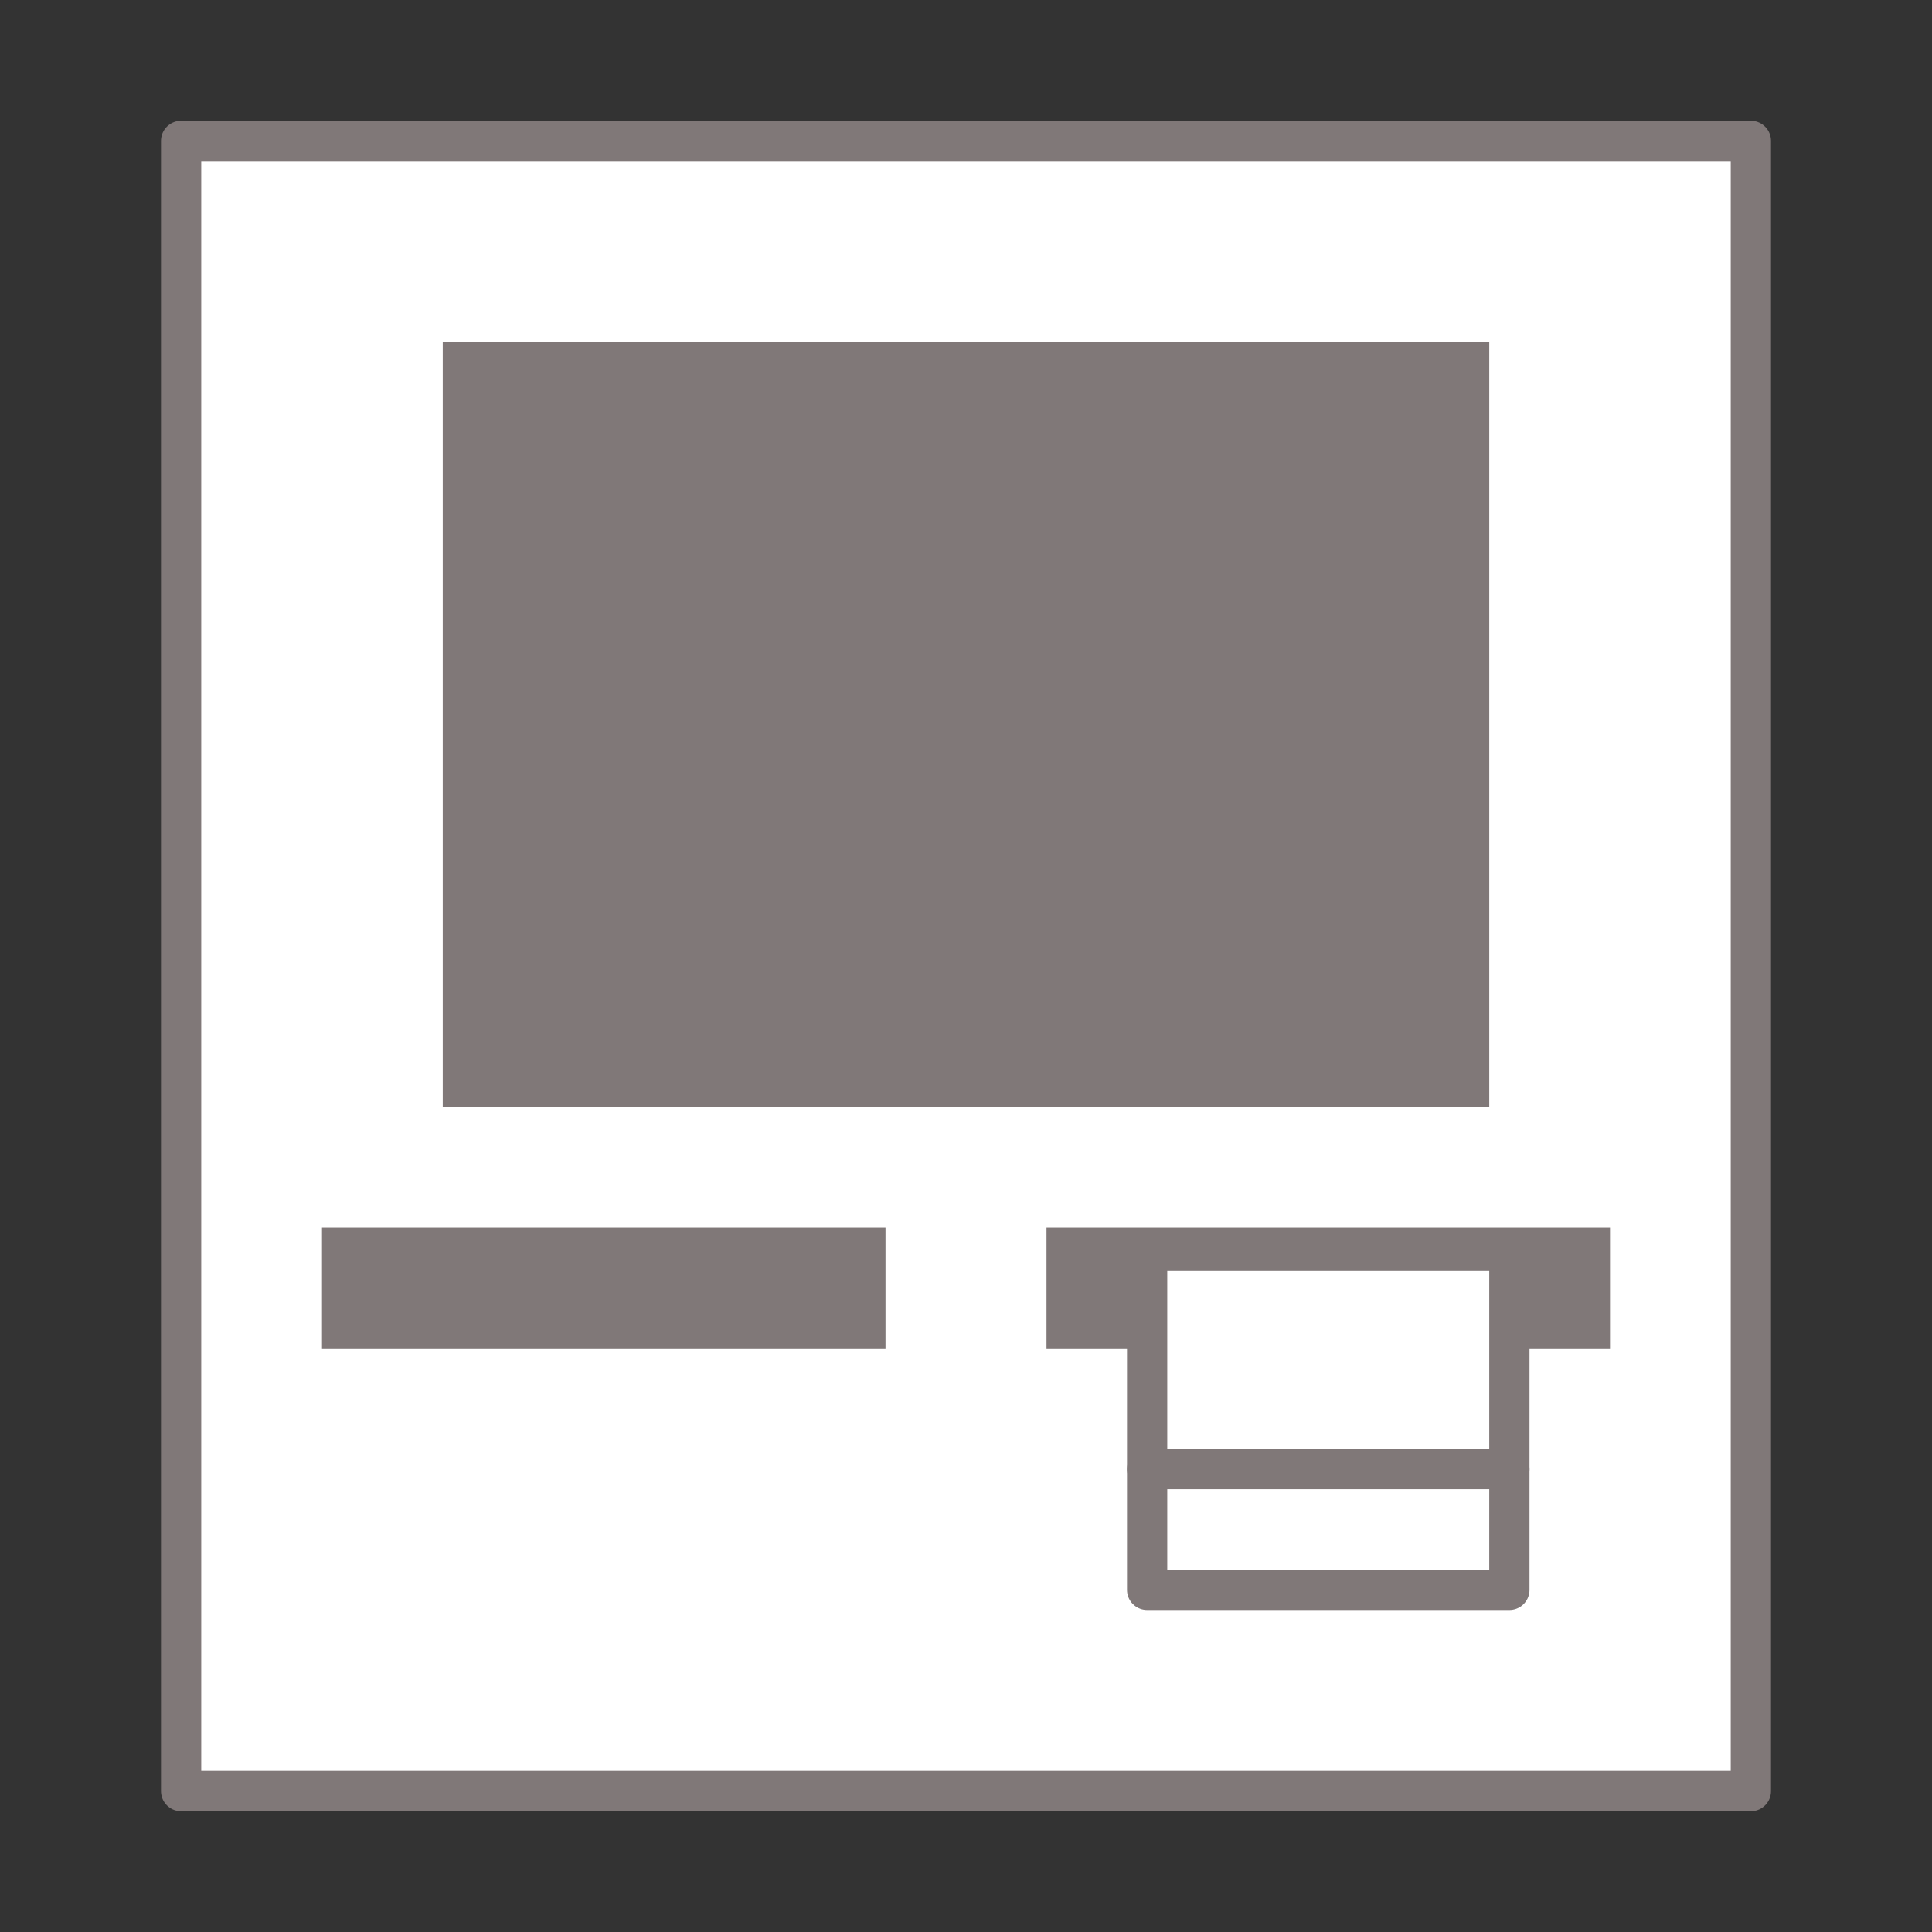
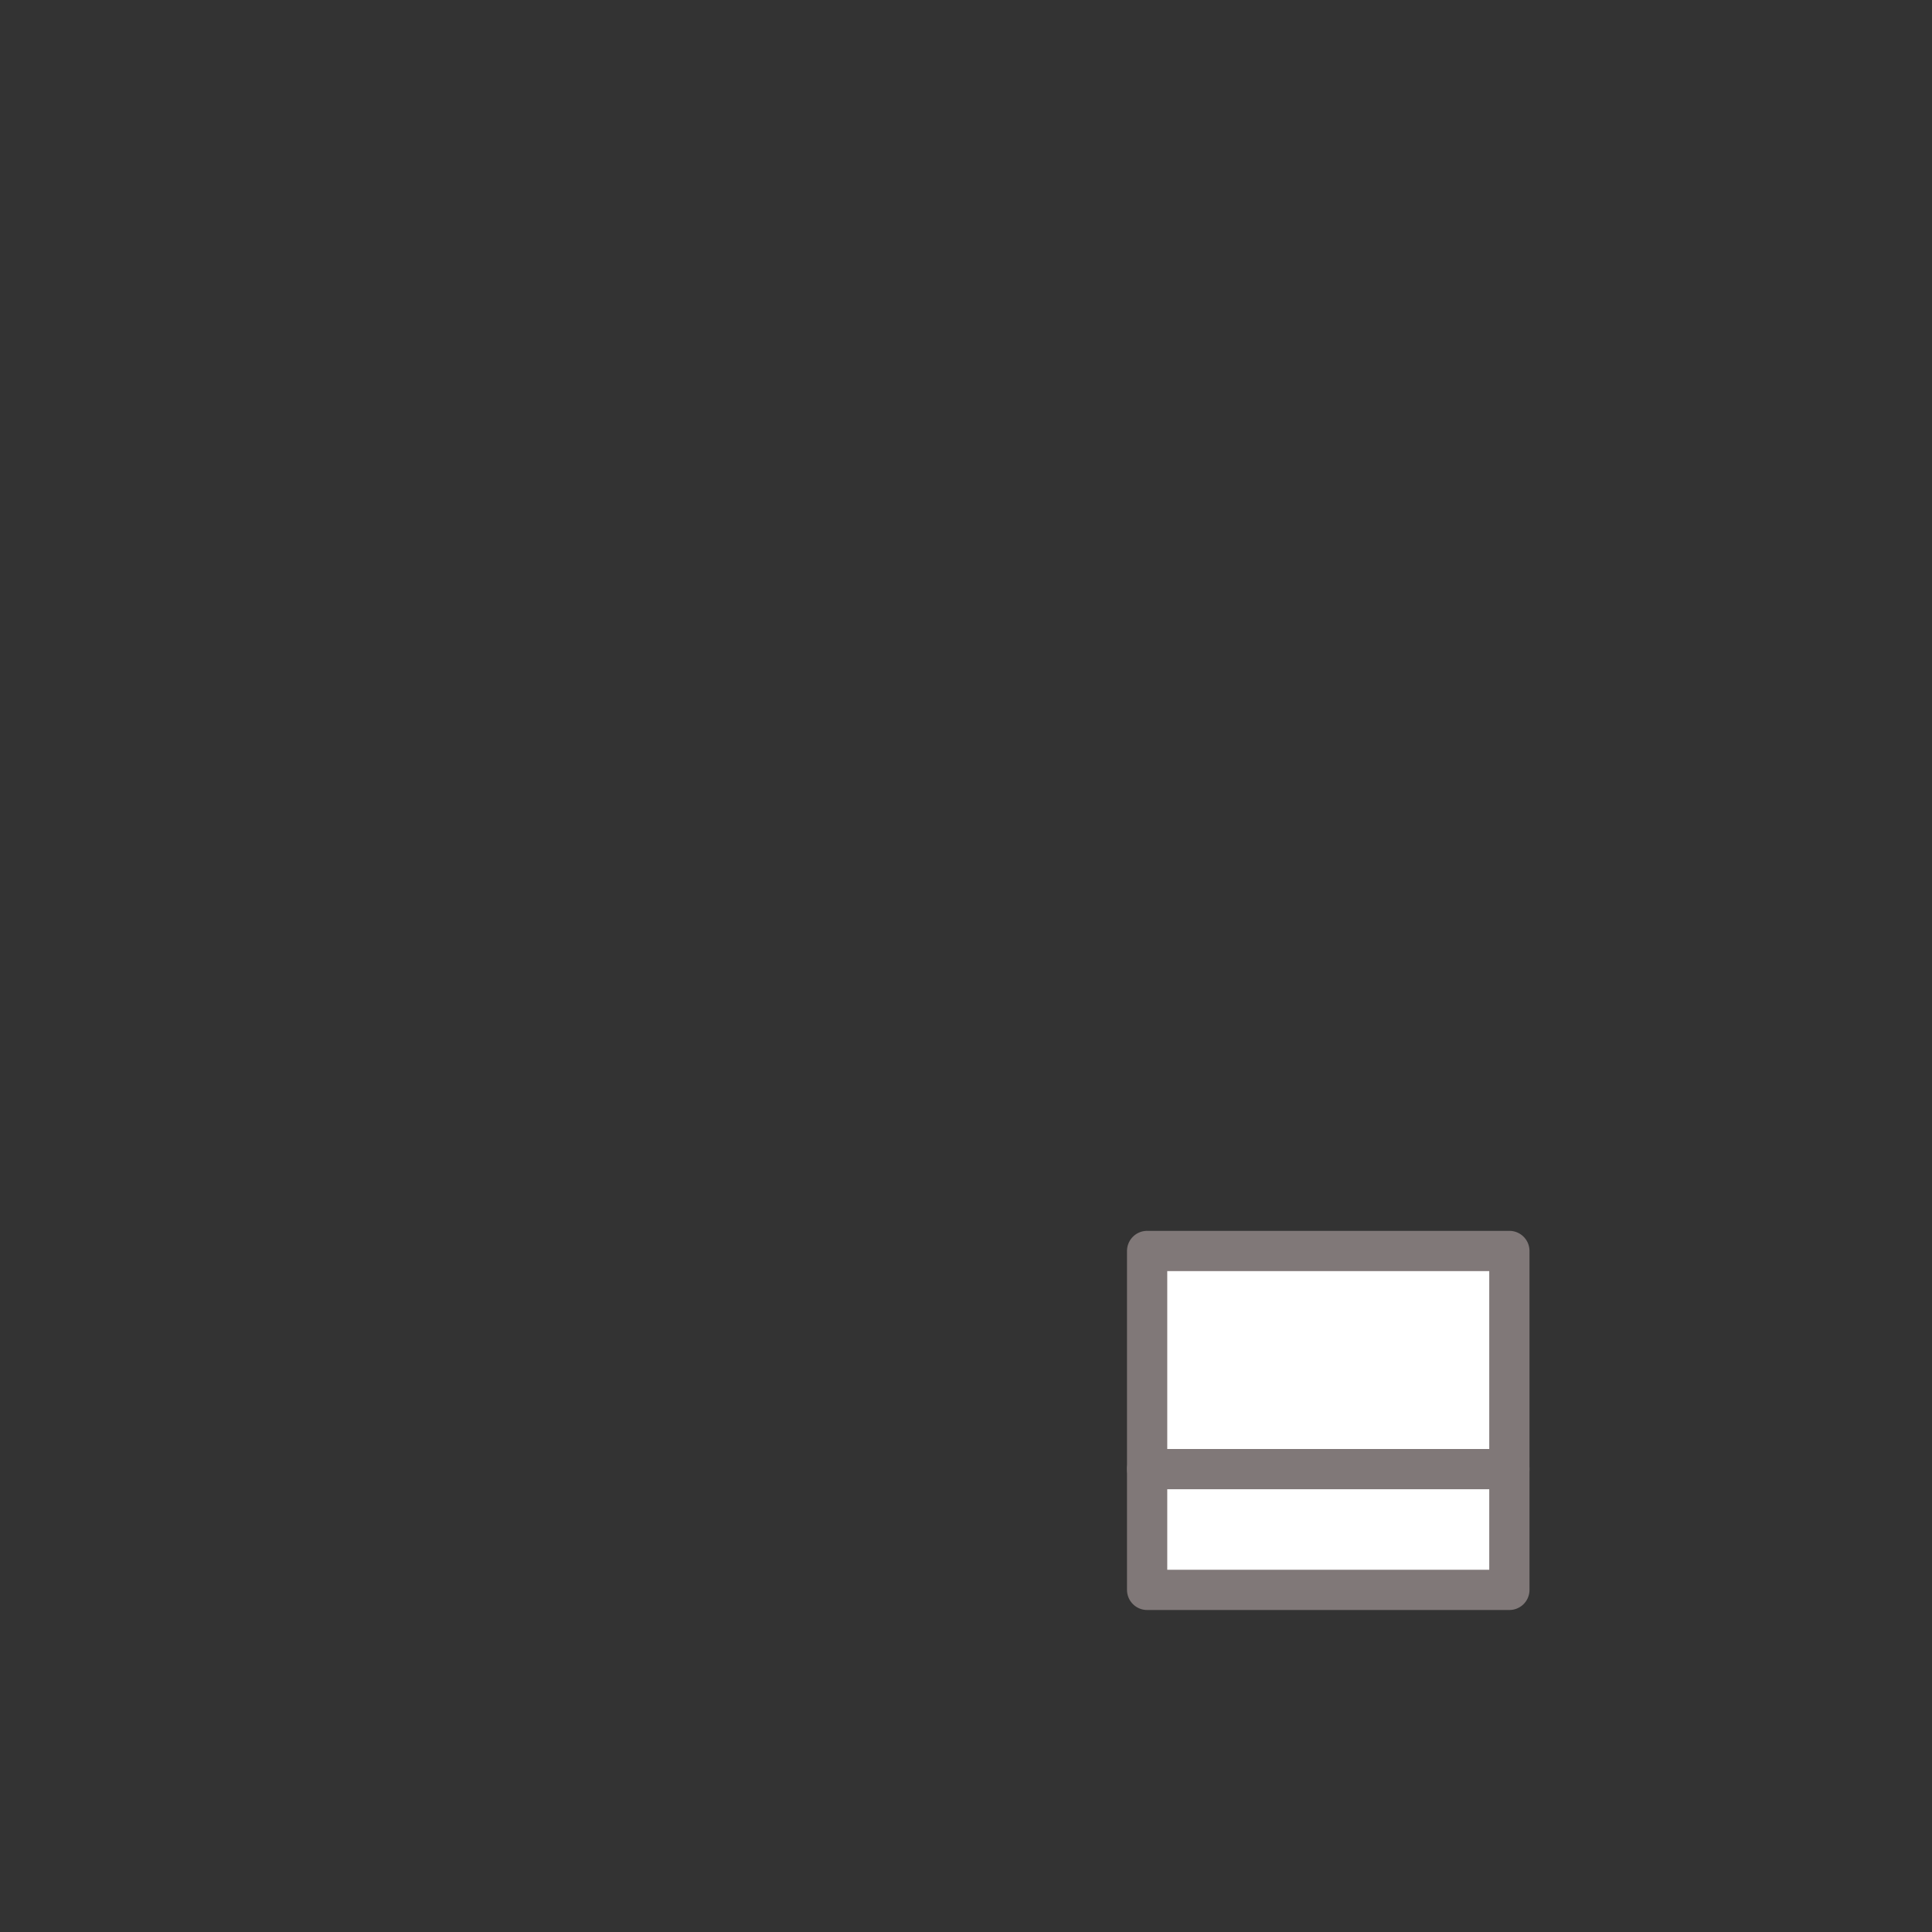
<svg xmlns="http://www.w3.org/2000/svg" version="1.1" viewBox="0 0 48 48">
  <rect x="0" y="0" width="48" height="48" fill="#333333" stroke="none" />
-   <rect x="4.5" y="3.5" width="39" height="41" fill="#fff" stroke="#807878" stroke-linecap="round" stroke-linejoin="round" />
-   <rect x="11" y="8.5" width="26" height="19" fill="#807878" />
-   <rect x="8" y="30.5" width="14" height="3" fill="#807878" />
-   <rect x="26" y="30.5" width="14" height="3" fill="#807878" />
  <rect x="28.5" y="31.08" width="9" height="8.42" fill="#fff" stroke="#807878" stroke-linecap="round" stroke-linejoin="round" />
  <line x1="37.5" y1="36.5" x2="28.5" y2="36.5" fill="none" stroke="#807878" stroke-linecap="round" stroke-linejoin="round" />
</svg>